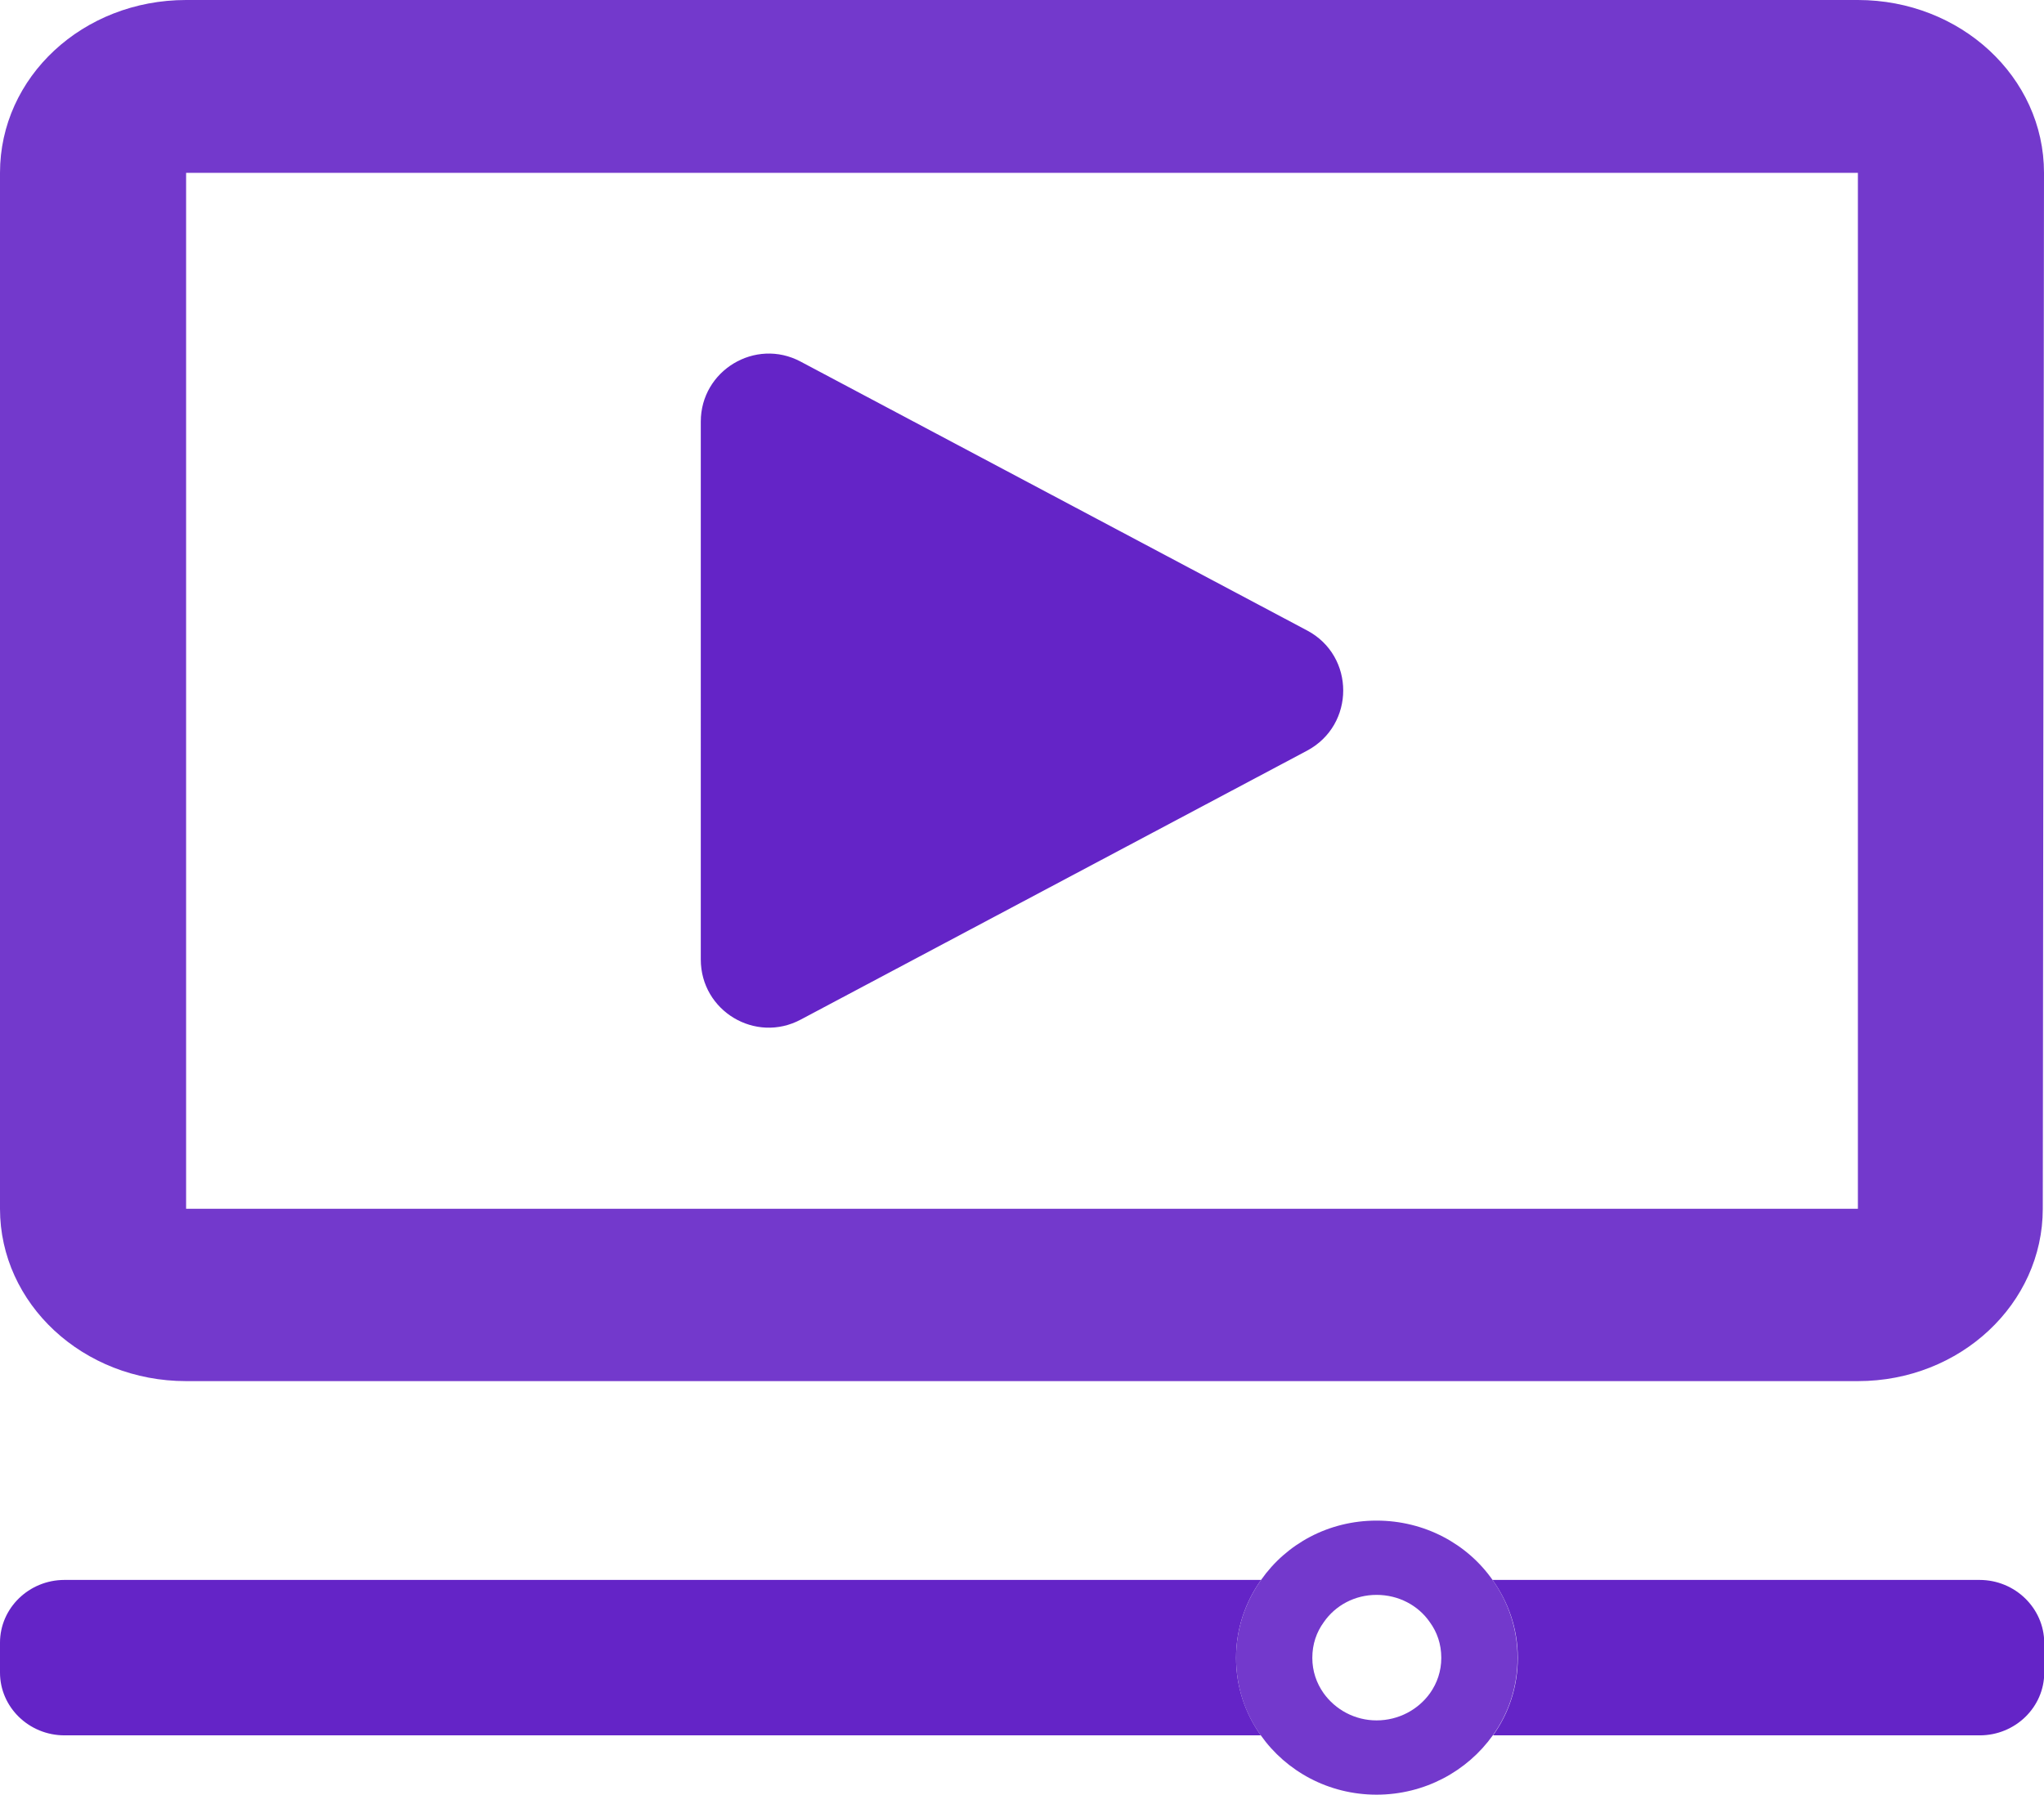
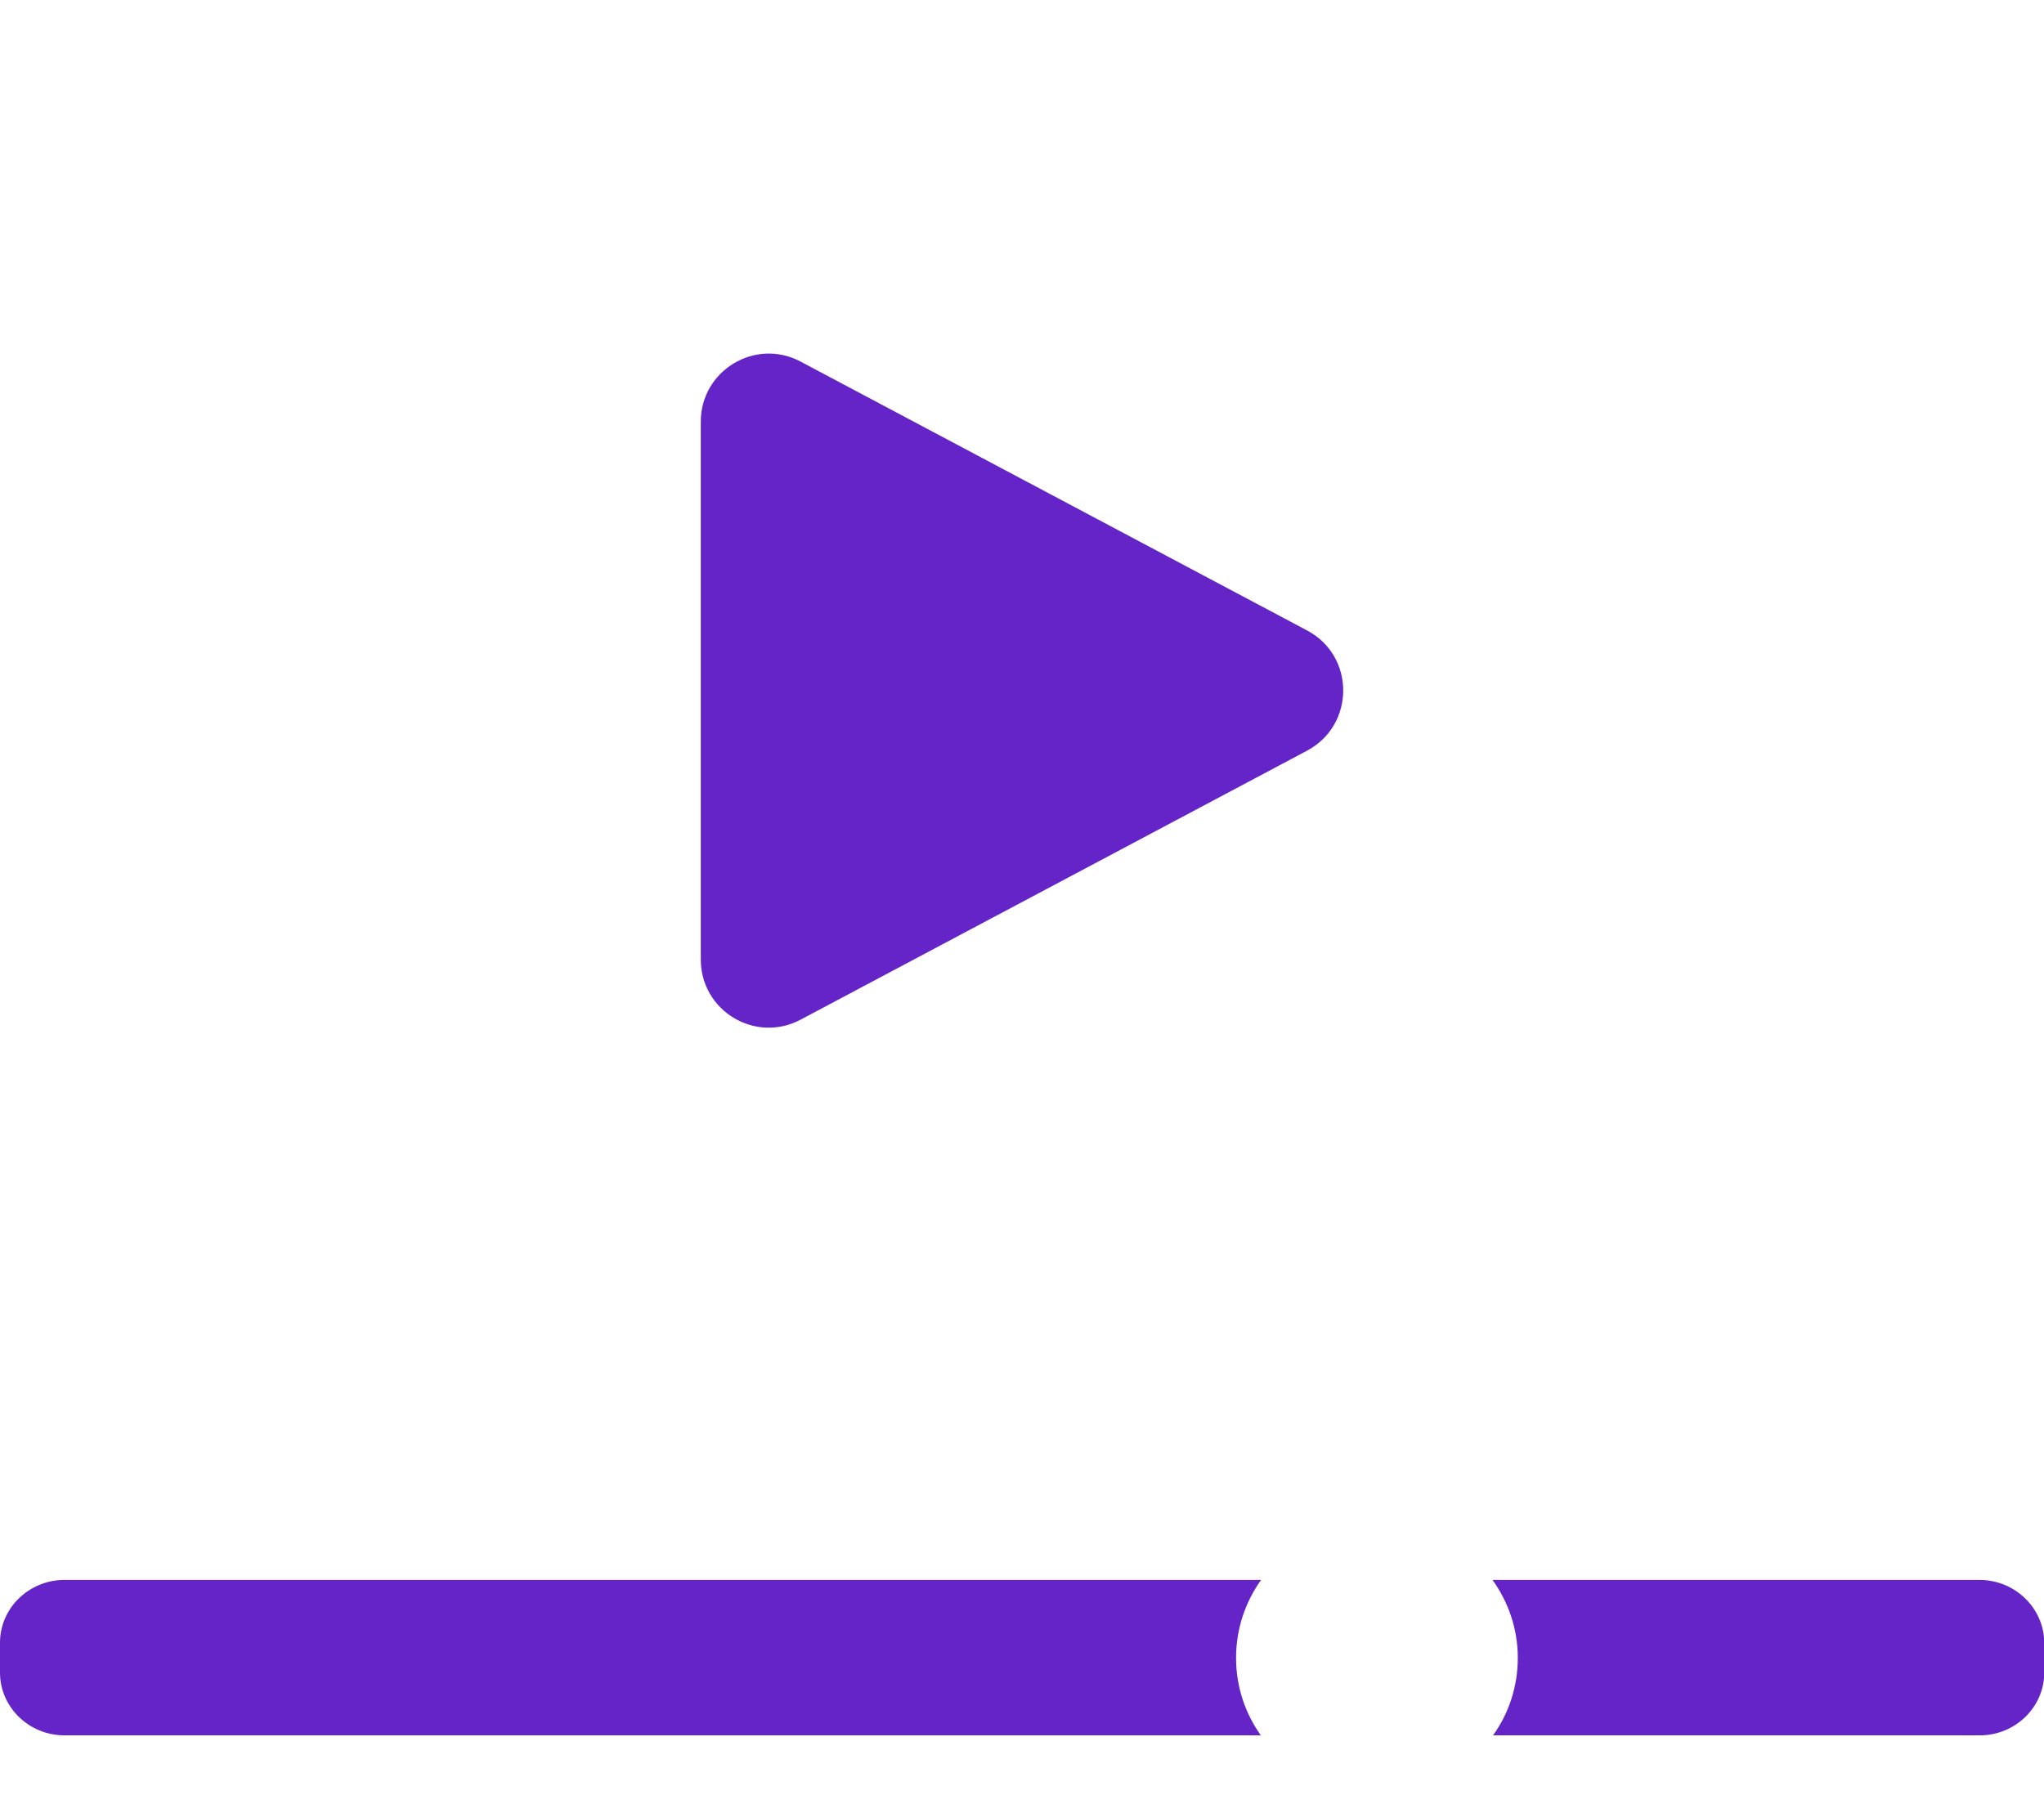
<svg xmlns="http://www.w3.org/2000/svg" version="1.1" x="0px" y="0px" width="83.36px" height="73.21px" viewBox="0 0 83.36 73.21">
  <g>
    <path fill="#6424C7" d="M53.31,30.62L32.66,41.59c-1.85,0.99-4.08-0.35-4.08-2.45V17.2c0-2.09,2.23-3.43,4.07-2.45l20.66,10.97C55.27,26.76,55.27,29.57,53.31,30.62z M51.43,64.45H2.63C1.18,64.45,0,65.6,0,67.01v1.22c0,1.41,1.18,2.56,2.63,2.56h48.79c-0.64-0.9-1.01-1.98-1.01-3.16C50.41,66.44,50.79,65.35,51.43,64.45z M80.73,64.45H60.87c0.64,0.9,1.03,1.98,1.03,3.18c0,1.18-0.37,2.27-1.01,3.16h19.85c1.45,0,2.63-1.15,2.63-2.56v-1.22C83.36,65.6,82.18,64.45,80.73,64.45z" />
-     <path fill="#7339CC" d="M75.77,0H7.59C3.38,0,0,3.14,0,7.05v42.26c0,3.87,3.38,7.03,7.59,7.03h68.18c4.18,0,7.54-3.16,7.54-7.03l0.05-42.26C83.36,3.14,79.95,0,75.77,0z M75.77,49.31H7.59V7.05h68.18V49.31z M60.87,64.45c-1.03-1.47-2.77-2.42-4.73-2.42c-1.96,0-3.68,0.95-4.71,2.42c-0.64,0.9-1.02,1.99-1.02,3.18c0,1.17,0.36,2.26,1.01,3.16c1.03,1.46,2.76,2.42,4.72,2.42c1.96,0,3.7-0.96,4.74-2.42c0.65-0.9,1.01-1.99,1.01-3.16C61.89,66.44,61.51,65.35,60.87,64.45z M58.32,69.07c-0.48,0.67-1.28,1.11-2.18,1.11c-0.89,0-1.68-0.44-2.16-1.11c-0.29-0.41-0.46-0.9-0.46-1.44c0-0.56,0.17-1.05,0.47-1.46c0.47-0.68,1.26-1.11,2.15-1.11c0.9,0,1.7,0.43,2.17,1.11c0.3,0.41,0.47,0.9,0.47,1.46C58.78,68.17,58.61,68.66,58.32,69.07z" />
  </g>
</svg>